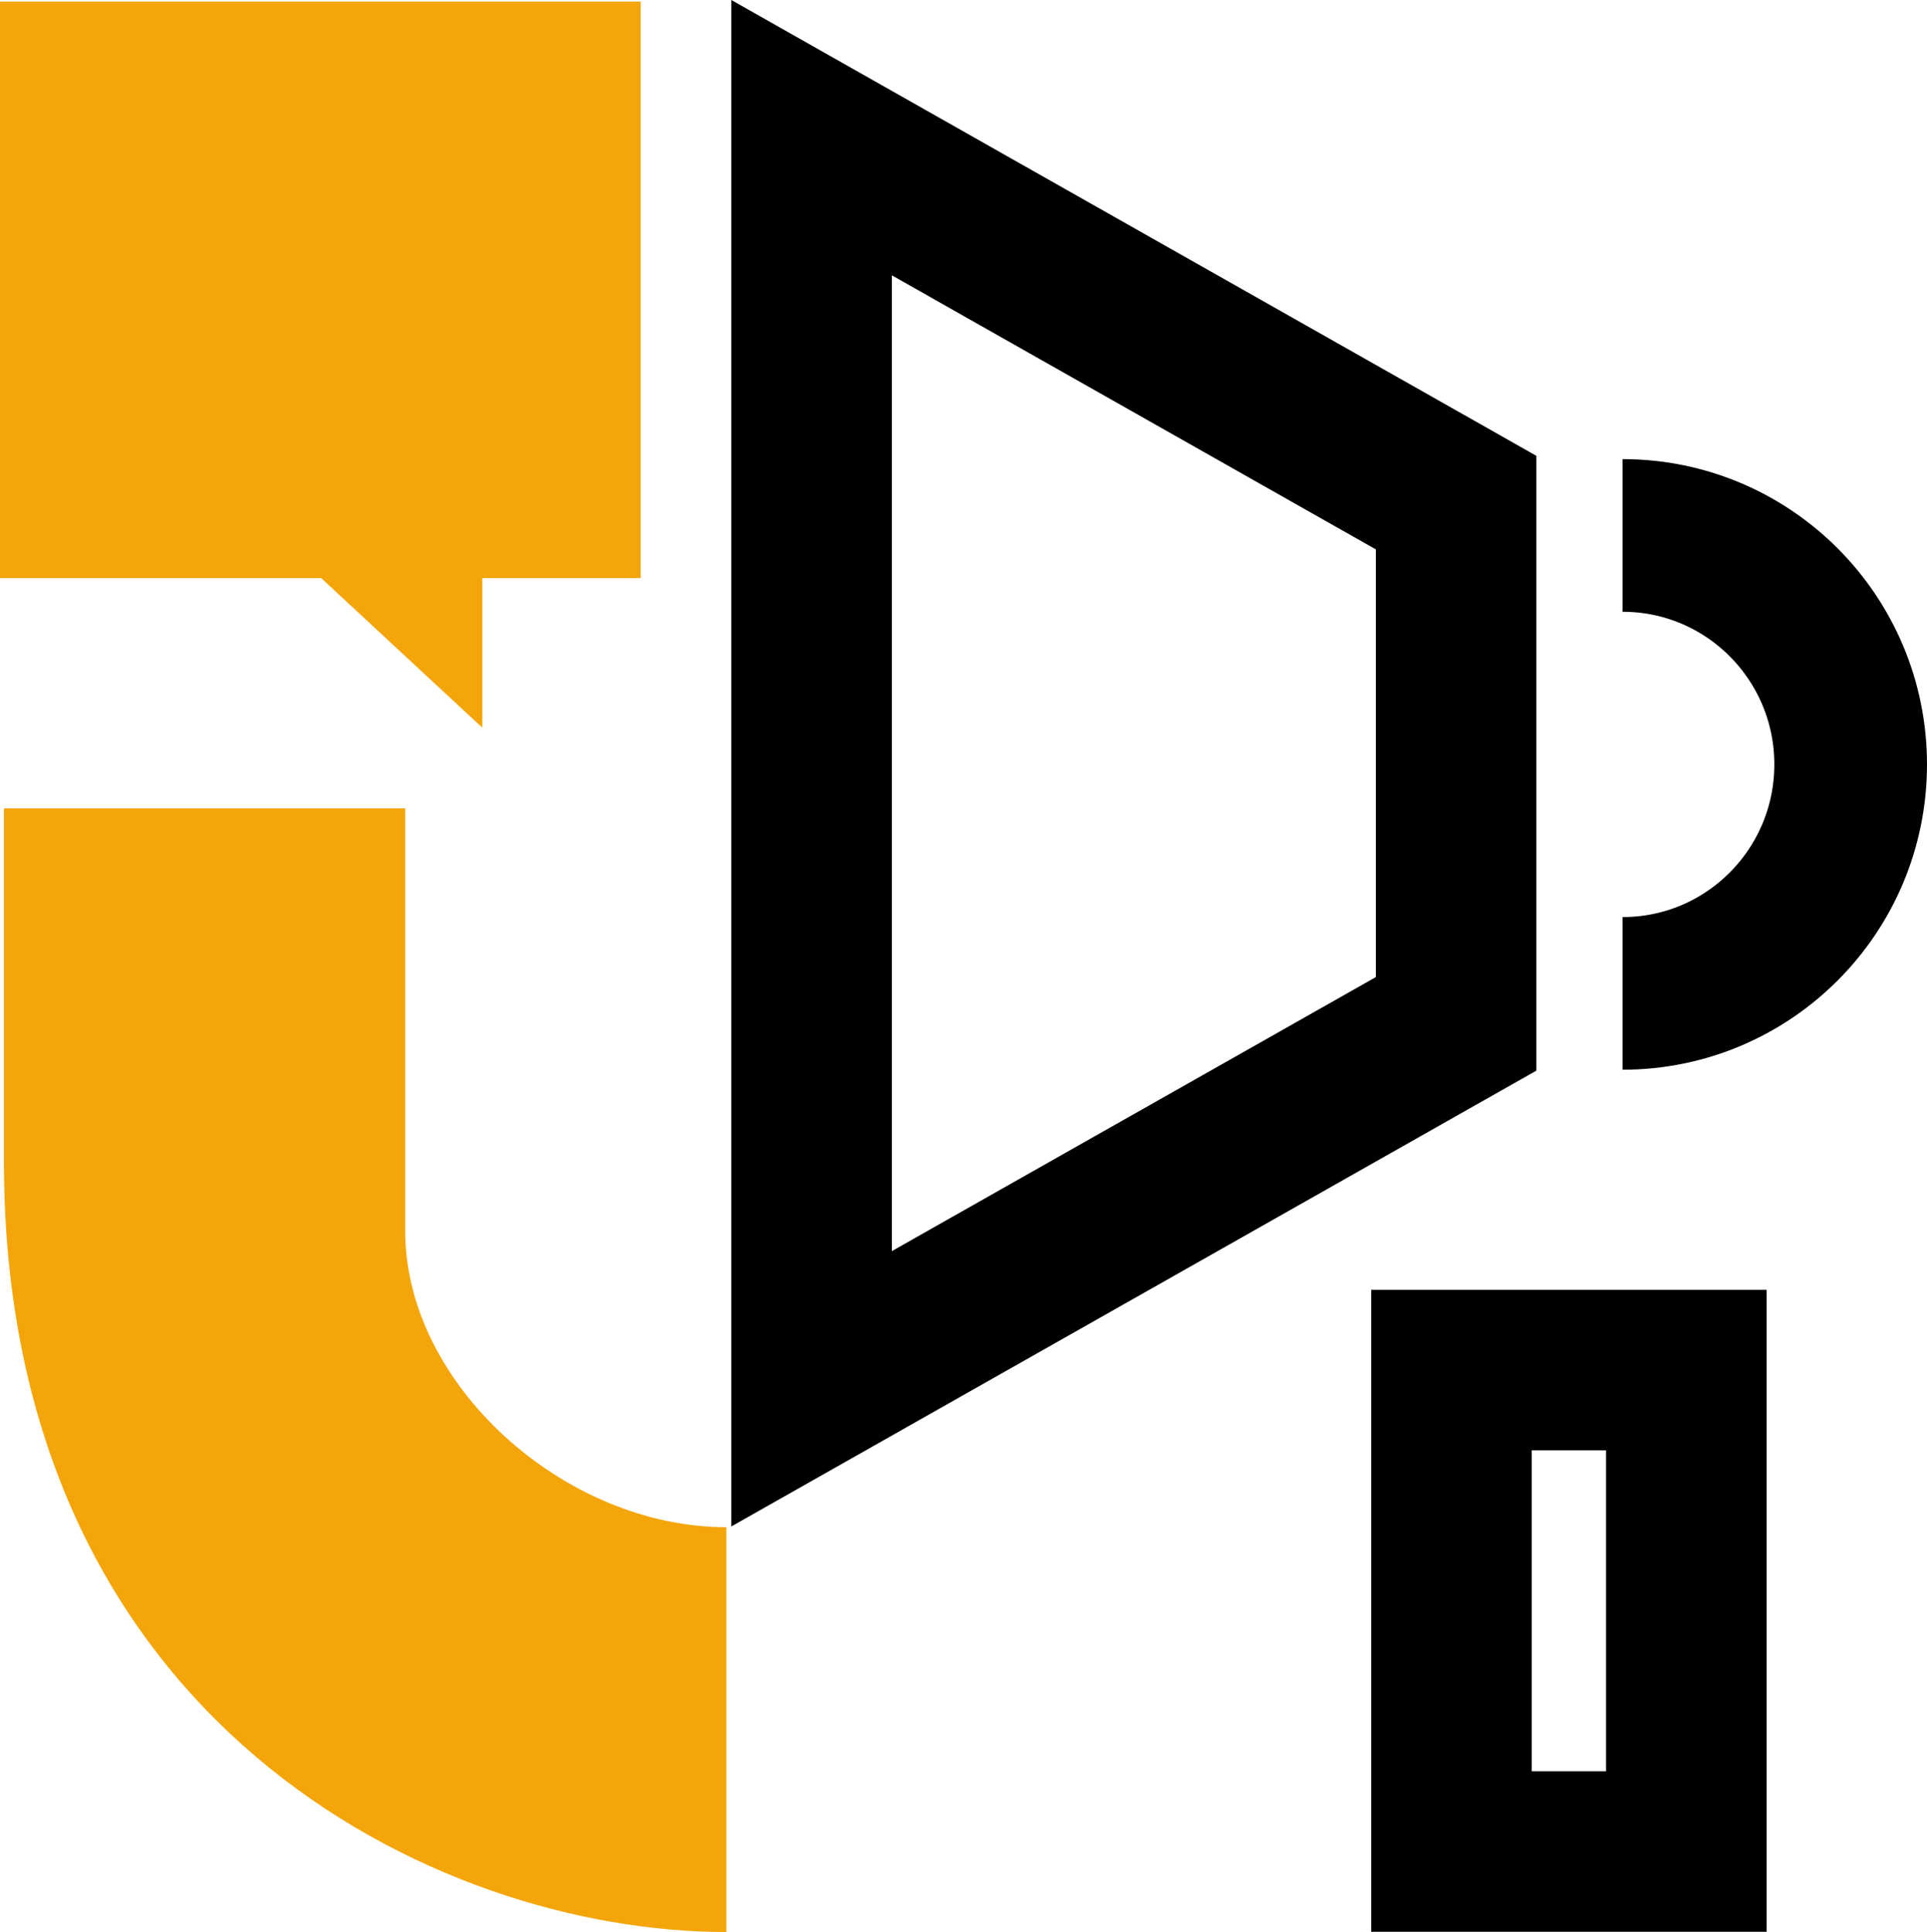
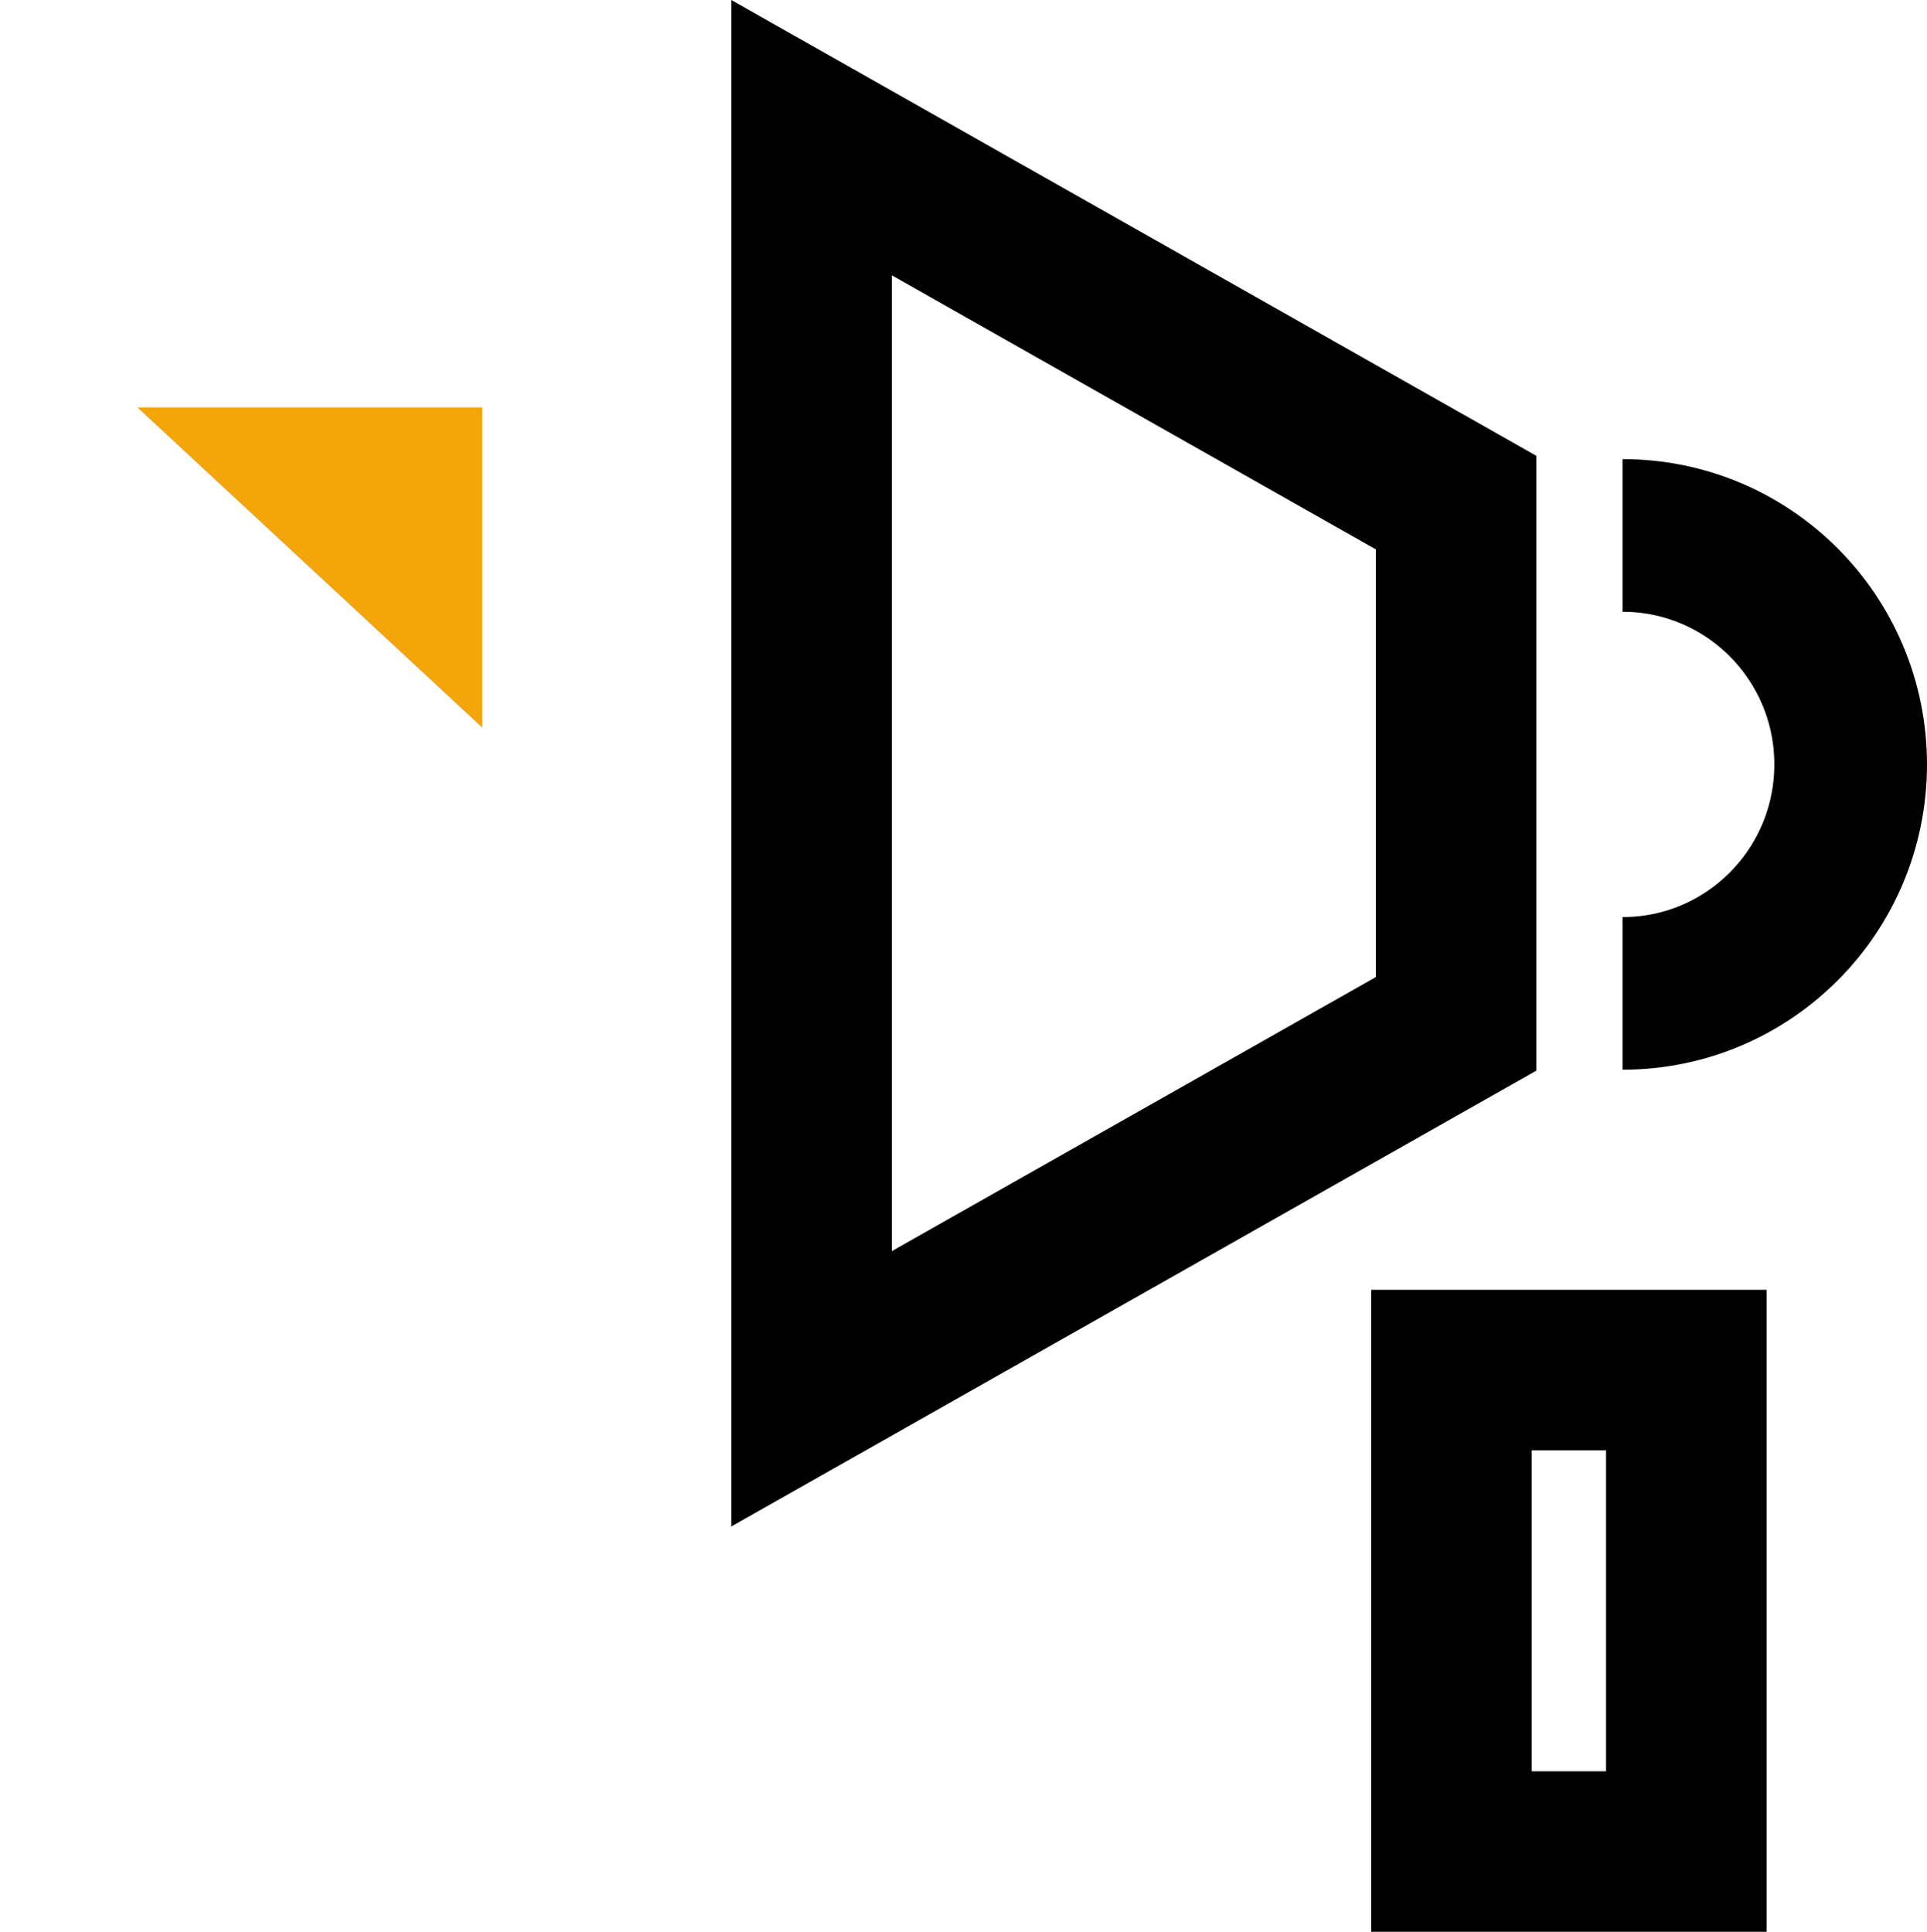
<svg xmlns="http://www.w3.org/2000/svg" version="1.1" id="Layer_1" x="0px" y="0px" viewBox="0 0 997.25 1000.06" style="enable-background:new 0 0 997.25 1000.06;" xml:space="preserve">
  <style type="text/css">
	.st0{fill-rule:evenodd;clip-rule:evenodd;fill:#F4A509;}
	.st1{fill:#F4A509;}
	.st2{fill:none;stroke:#000000;stroke-width:83.077;stroke-miterlimit:10;}
	.st3{fill:none;stroke:#000000;stroke-width:79.013;stroke-miterlimit:10;}
</style>
-   <path class="st0" d="M209.72,637.45c0-47.76,0-219.06,0-219.06H2.05v182.93c0,289.56,222.96,398.74,373.85,398.74  c0-116.42,0-209.55,0-209.55C291.83,790.51,209.72,716.39,209.72,637.45z" />
  <g>
-     <rect x="0" y="0.84" class="st1" width="331.56" height="298.41" />
    <polygon class="st1" points="249.61,376.67 249.61,210.89 71.08,210.89  " />
  </g>
  <polygon class="st2" points="420,71.26 420,718.87 753.56,529.97 753.56,260.16 " />
  <path class="st3" d="M839.72,277.16c65.18,0,118.02,53.06,118.02,118.52S904.9,514.2,839.72,514.2" />
  <rect x="687.31" y="773.01" transform="matrix(-1.836970e-16 1 -1 -1.836970e-16 1645.7 21.853)" class="st2" width="249.23" height="121.53" />
</svg>